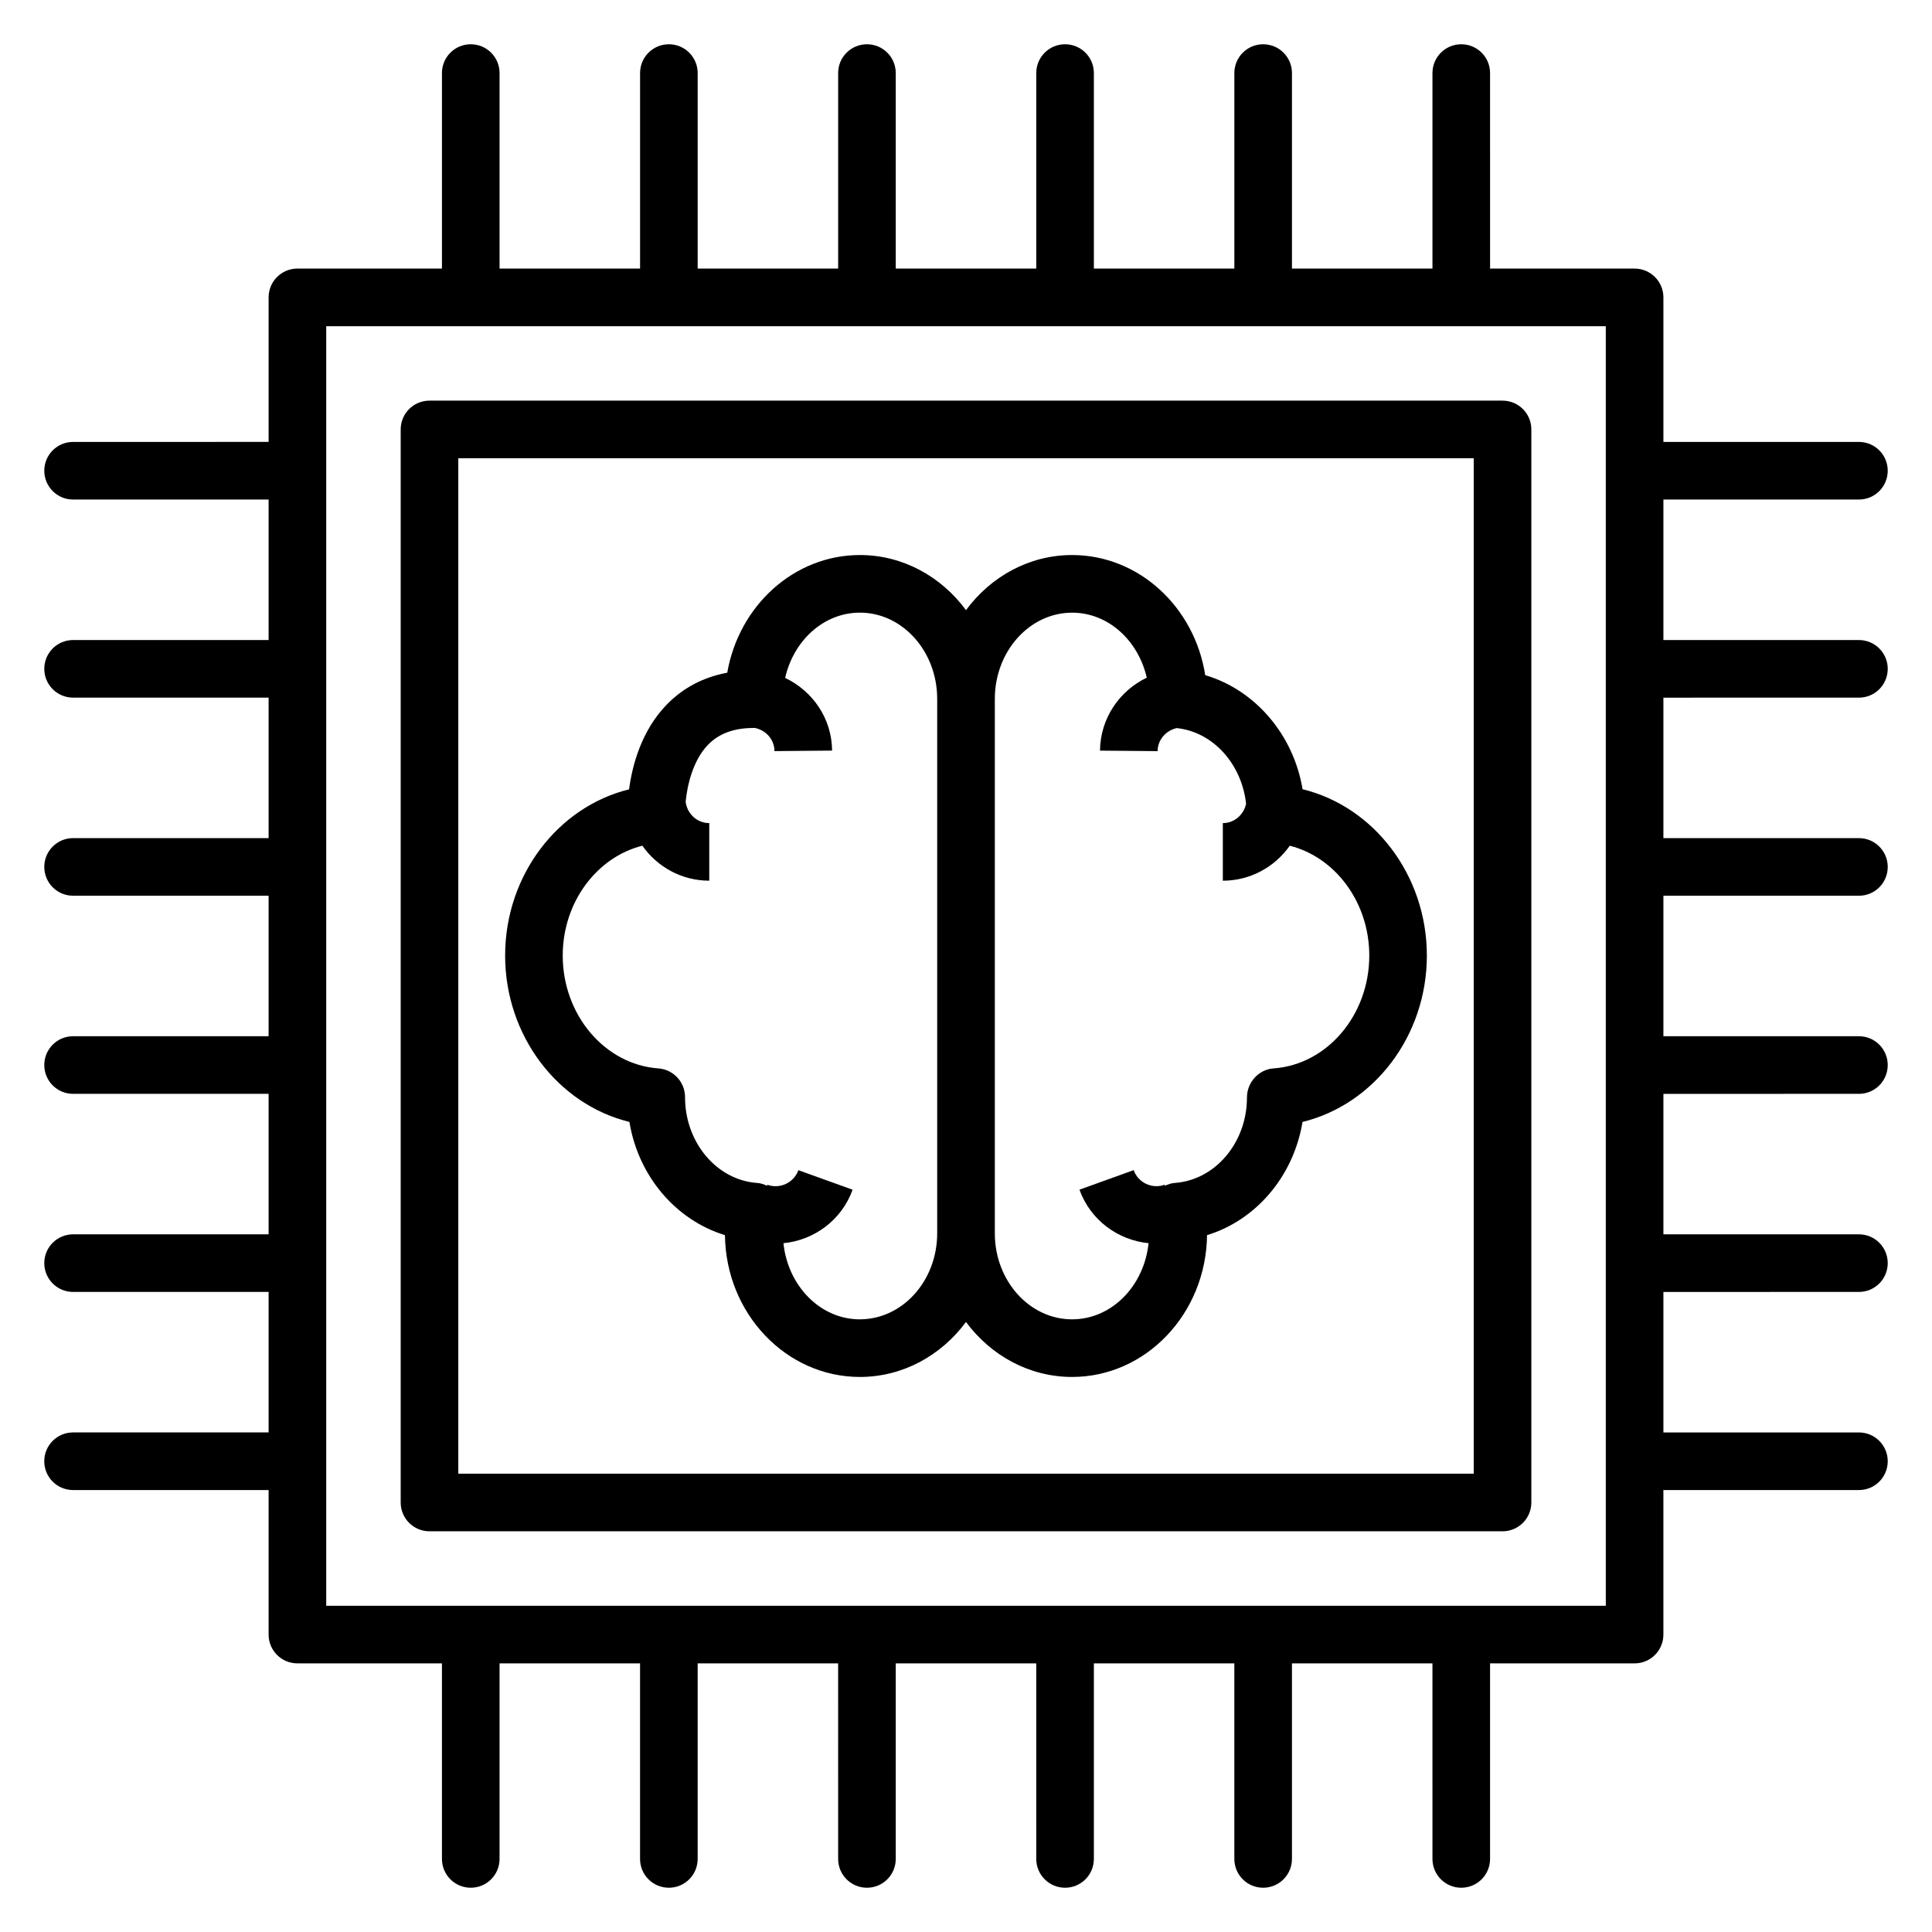
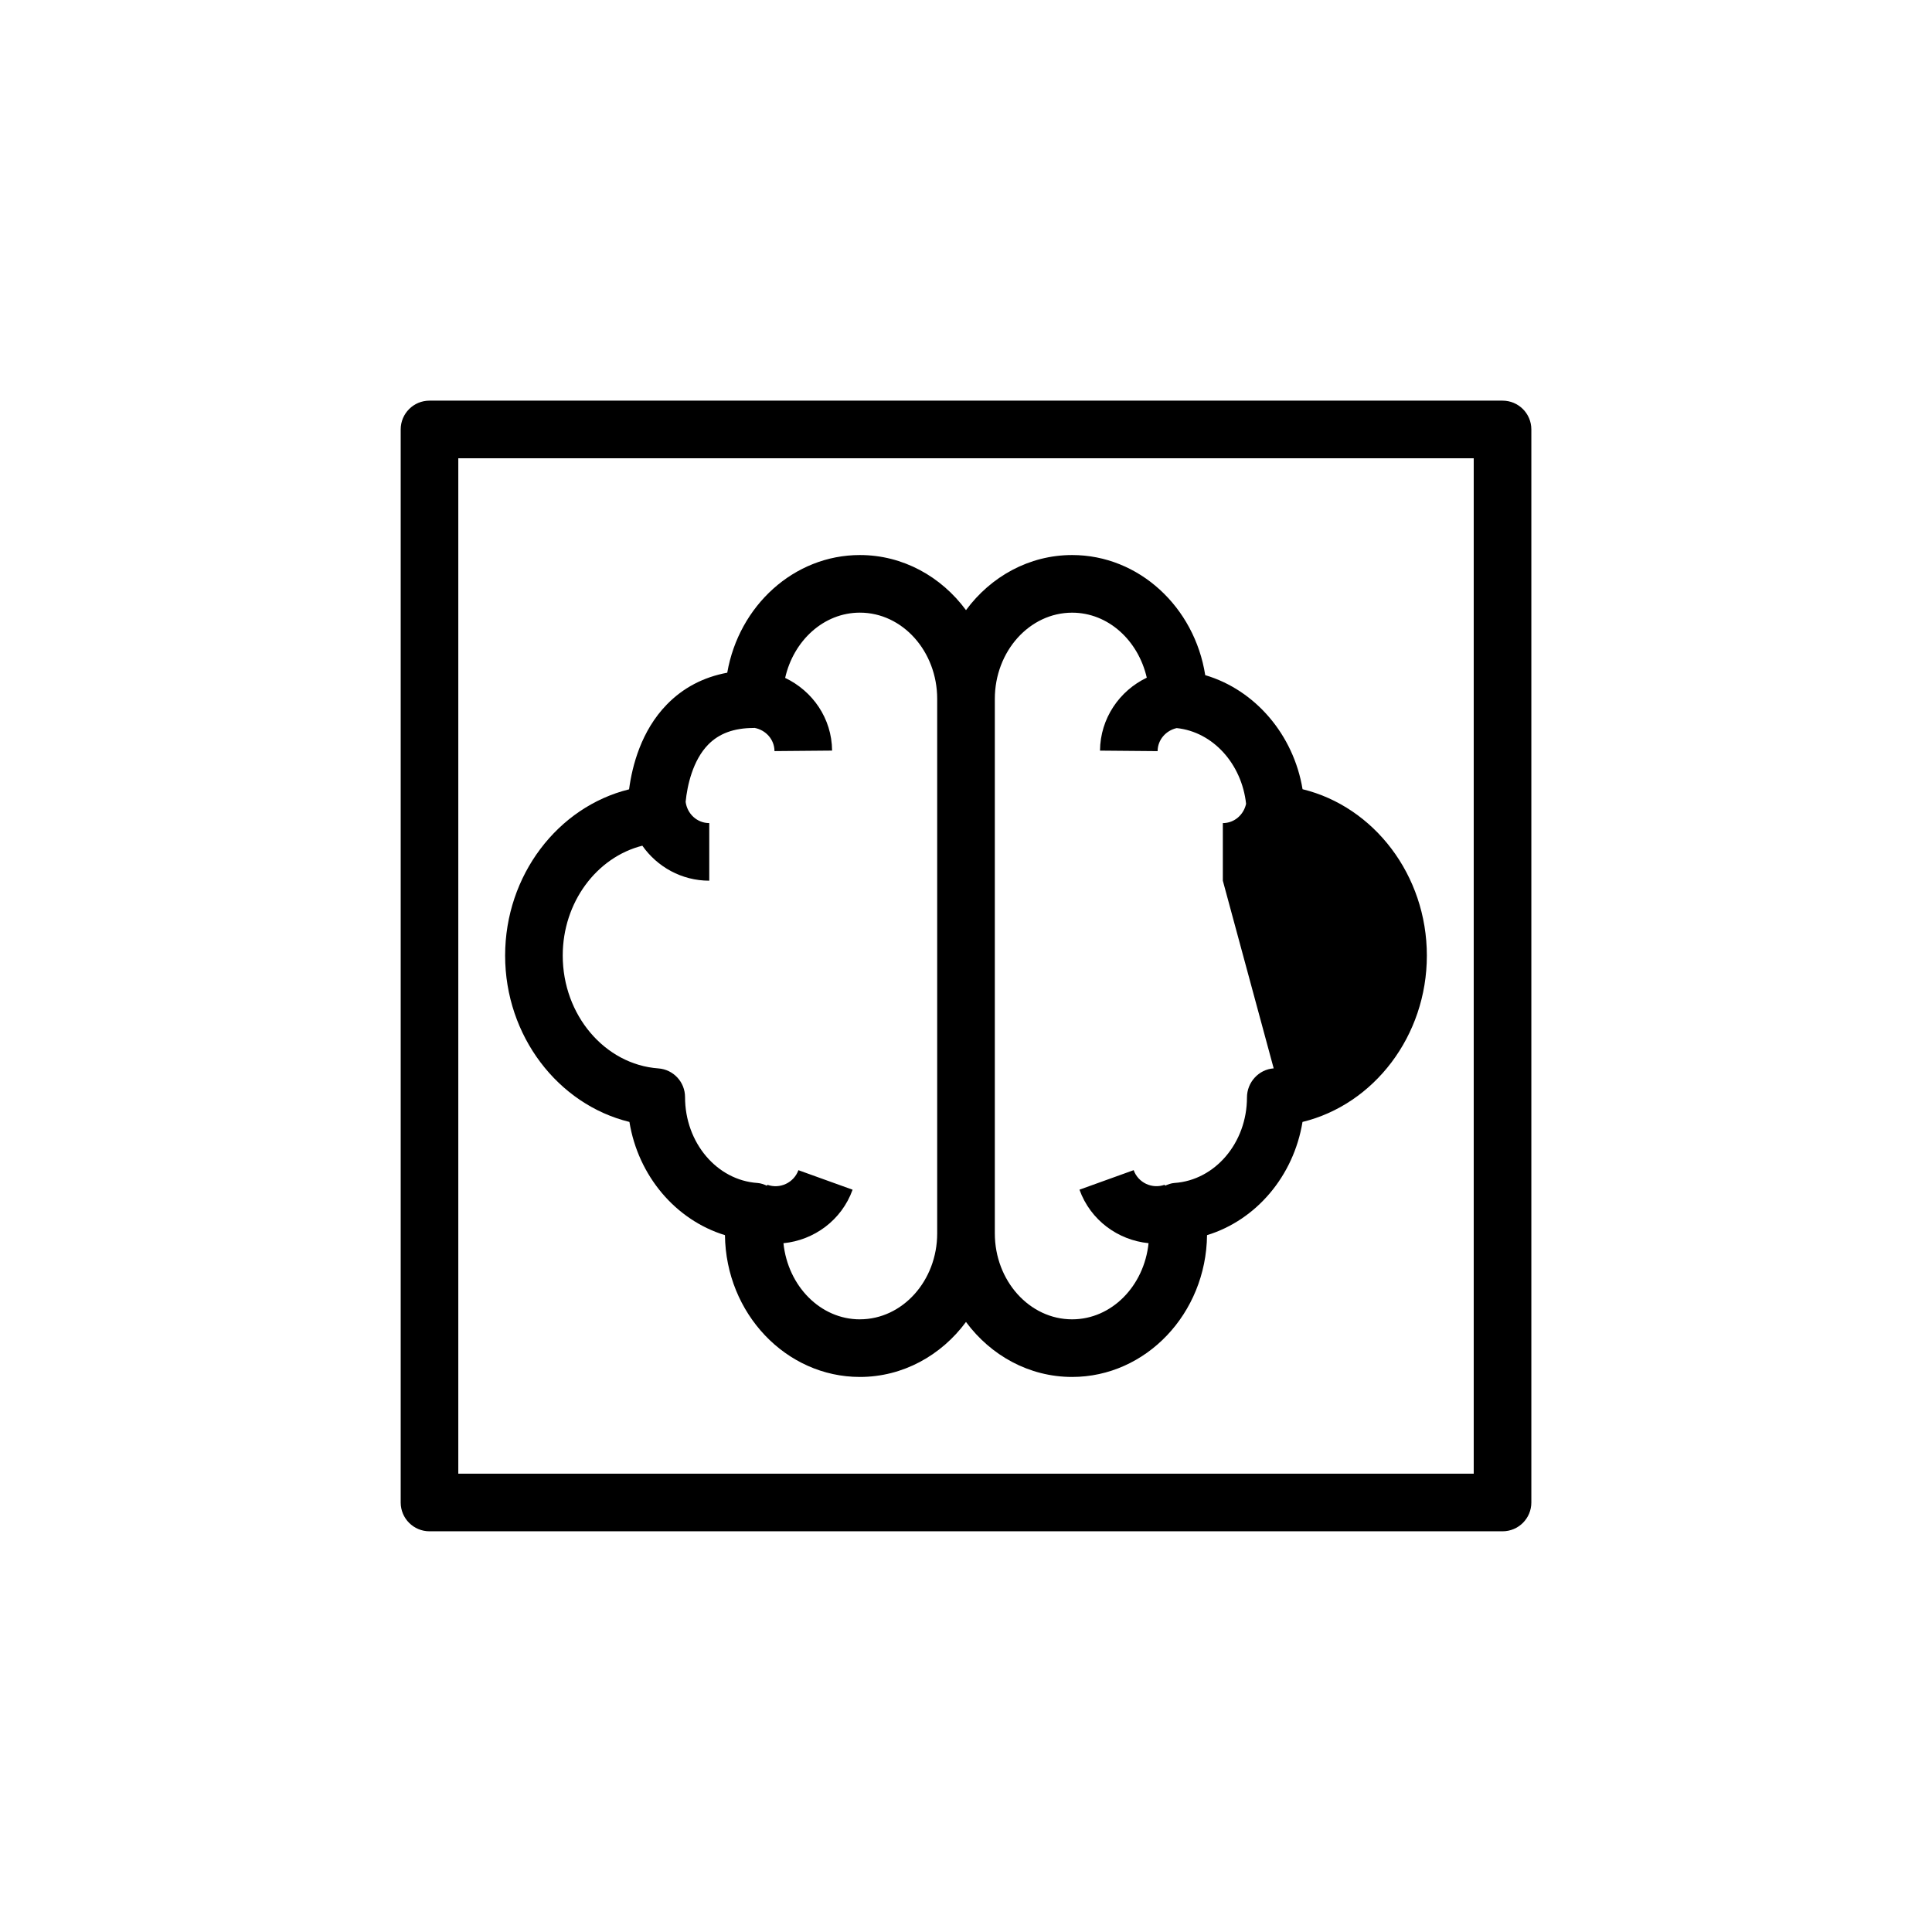
<svg xmlns="http://www.w3.org/2000/svg" fill="#000000" width="800px" height="800px" version="1.1" viewBox="144 144 512 512">
  <g>
    <path d="m257.82 549.81h284.37c4.219 0 7.633-3.414 7.633-7.633v-284.37c0-4.219-3.414-7.633-7.633-7.633h-284.37c-4.219 0-7.633 3.414-7.633 7.633v284.37c0 4.219 3.414 7.633 7.633 7.633zm7.633-284.37h269.1v269.1h-269.1z" />
-     <path d="m163.36 523.61c-4.219 0-7.633 3.414-7.633 7.633s3.414 7.633 7.633 7.633h51.824v38.301c0 4.219 3.414 7.633 7.633 7.633h38.301l0.004 51.828c0 4.219 3.414 7.633 7.633 7.633s7.633-3.414 7.633-7.633v-51.824h37.234v51.824c0 4.219 3.414 7.633 7.633 7.633s7.633-3.414 7.633-7.633v-51.824h37.227l0.004 51.824c0 4.219 3.414 7.633 7.633 7.633s7.633-3.414 7.633-7.633v-51.824h37.234l0.004 51.824c0 4.219 3.414 7.633 7.633 7.633s7.633-3.414 7.633-7.633v-51.824h37.227v51.824c0 4.219 3.414 7.633 7.633 7.633s7.633-3.414 7.633-7.633v-51.824h37.234l0.004 51.824c0 4.219 3.414 7.633 7.633 7.633s7.633-3.414 7.633-7.633v-51.824h38.301c4.219 0 7.633-3.414 7.633-7.633v-38.301h51.82c4.219 0 7.633-3.414 7.633-7.633s-3.414-7.633-7.633-7.633h-51.816v-37.234l51.816-0.004c4.219 0 7.633-3.414 7.633-7.633s-3.414-7.633-7.633-7.633h-51.816v-37.227l51.816-0.004c4.219 0 7.633-3.414 7.633-7.633s-3.414-7.633-7.633-7.633h-51.816v-37.234h51.816c4.219 0 7.633-3.414 7.633-7.633s-3.414-7.633-7.633-7.633h-51.816v-37.227l51.816-0.004c4.219 0 7.633-3.414 7.633-7.633s-3.414-7.633-7.633-7.633h-51.816v-37.234l51.816-0.004c4.219 0 7.633-3.414 7.633-7.633s-3.414-7.633-7.633-7.633h-51.816v-38.301c0-4.219-3.414-7.633-7.633-7.633h-38.301l-0.004-51.82c0-4.219-3.414-7.633-7.633-7.633s-7.633 3.414-7.633 7.633v51.816h-37.234v-51.816c0-4.219-3.414-7.633-7.633-7.633s-7.633 3.414-7.633 7.633v51.816h-37.227l-0.004-51.816c0-4.219-3.414-7.633-7.633-7.633s-7.633 3.414-7.633 7.633v51.816h-37.234l-0.004-51.816c0-4.219-3.414-7.633-7.633-7.633s-7.633 3.414-7.633 7.633v51.816h-37.227v-51.816c0-4.219-3.414-7.633-7.633-7.633s-7.633 3.414-7.633 7.633v51.816h-37.234l-0.004-51.816c0-4.219-3.414-7.633-7.633-7.633s-7.633 3.414-7.633 7.633v51.816h-38.305c-4.219 0-7.633 3.414-7.633 7.633v38.301l-51.816 0.004c-4.219 0-7.633 3.414-7.633 7.633s3.414 7.633 7.633 7.633h51.816v37.234h-51.816c-4.219 0-7.633 3.414-7.633 7.633s3.414 7.633 7.633 7.633h51.816v37.227l-51.816 0.004c-4.219 0-7.633 3.414-7.633 7.633s3.414 7.633 7.633 7.633h51.816v37.234l-51.816 0.004c-4.219 0-7.633 3.414-7.633 7.633s3.414 7.633 7.633 7.633h51.816v37.227l-51.816 0.004c-4.219 0-7.633 3.414-7.633 7.633s3.414 7.633 7.633 7.633h51.816v37.234zm67.094-293.16h339.1v339.1h-339.1z" />
-     <path d="m489.19 353.15c-2.379-14.426-12.547-26.316-25.793-30.227-2.824-18.039-17.57-31.832-35.273-31.832-11.398 0-21.574 5.719-28.125 14.605-6.551-8.887-16.719-14.605-28.117-14.605-17.48 0-32.07 13.441-35.156 31.184-6.32 1.172-11.695 3.996-16.02 8.438-6.777 6.957-9.168 16.215-9.996 22.469-18.879 4.648-32.848 22.785-32.848 44.055 0 21.297 14.023 39.465 32.941 44.086 2.332 14.32 12.262 26.008 25.316 30.004 0.238 20.77 16.191 37.578 35.758 37.578 11.398 0 21.566-5.711 28.117-14.574 6.551 8.863 16.727 14.574 28.125 14.574 19.566 0 35.52-16.809 35.758-37.578 13.031-3.988 22.945-15.656 25.301-30.004 18.934-4.617 32.953-22.781 32.953-44.086 0-21.309-14.02-39.473-32.941-44.086zm-117.31 140.49c-10.5 0-19.078-8.855-20.258-20.176 8.078-0.797 15.402-6.051 18.324-14.18l-14.359-5.172c-1.207 3.324-4.891 5.07-8.23 3.863l-0.094 0.258c-0.797-0.348-1.613-0.668-2.5-0.727-10.773-0.715-19.219-10.668-19.219-22.758 0-4.004-3.094-7.328-7.082-7.609-14.203-1.039-25.332-14.176-25.332-29.902 0-14.113 8.988-26.059 21.098-29.117 3.926 5.59 10.398 9.273 17.734 9.273v-15.266c-3.254 0-5.848-2.477-6.262-5.625 0.418-4.305 1.887-10.98 5.957-15.152 2.906-2.981 6.867-4.43 12.098-4.43 0.055 0 0.102-0.031 0.156-0.031 2.981 0.535 5.309 3.023 5.336 6.16l15.266-0.133c-0.074-8.574-5.172-15.789-12.441-19.266 2.242-9.91 10.234-17.293 19.809-17.293 11.293 0 20.484 10.25 20.484 22.855v141.64c0 12.559-9.191 22.781-20.484 22.781zm109.66-66.512c-3.988 0.285-7.082 3.711-7.082 7.715 0 11.988-8.445 21.938-19.219 22.656-0.883 0.059-1.695 0.379-2.488 0.723l-0.09-0.254c-3.356 1.207-7.031-0.535-8.23-3.863l-14.359 5.172c2.922 8.125 10.238 13.379 18.309 14.18-1.18 11.324-9.758 20.18-20.258 20.18-11.293 0.004-20.484-10.219-20.484-22.777v-141.64c0-12.605 9.191-22.855 20.492-22.855 9.535 0 17.5 7.332 19.777 17.227-7.238 3.469-12.32 10.777-12.395 19.332l15.266 0.133c0.027-3.043 2.215-5.461 5.059-6.106 9.637 1.012 17.234 9.508 18.387 20.062-0.625 2.894-3.086 5.117-6.16 5.117v15.266c7.336 0 13.805-3.684 17.734-9.273 12.098 3.07 21.074 15.004 21.074 29.121 0 15.727-11.129 28.863-25.332 29.891z" />
+     <path d="m489.19 353.15c-2.379-14.426-12.547-26.316-25.793-30.227-2.824-18.039-17.57-31.832-35.273-31.832-11.398 0-21.574 5.719-28.125 14.605-6.551-8.887-16.719-14.605-28.117-14.605-17.48 0-32.07 13.441-35.156 31.184-6.32 1.172-11.695 3.996-16.02 8.438-6.777 6.957-9.168 16.215-9.996 22.469-18.879 4.648-32.848 22.785-32.848 44.055 0 21.297 14.023 39.465 32.941 44.086 2.332 14.32 12.262 26.008 25.316 30.004 0.238 20.77 16.191 37.578 35.758 37.578 11.398 0 21.566-5.711 28.117-14.574 6.551 8.863 16.727 14.574 28.125 14.574 19.566 0 35.52-16.809 35.758-37.578 13.031-3.988 22.945-15.656 25.301-30.004 18.934-4.617 32.953-22.781 32.953-44.086 0-21.309-14.02-39.473-32.941-44.086zm-117.31 140.49c-10.5 0-19.078-8.855-20.258-20.176 8.078-0.797 15.402-6.051 18.324-14.18l-14.359-5.172c-1.207 3.324-4.891 5.07-8.23 3.863l-0.094 0.258c-0.797-0.348-1.613-0.668-2.5-0.727-10.773-0.715-19.219-10.668-19.219-22.758 0-4.004-3.094-7.328-7.082-7.609-14.203-1.039-25.332-14.176-25.332-29.902 0-14.113 8.988-26.059 21.098-29.117 3.926 5.59 10.398 9.273 17.734 9.273v-15.266c-3.254 0-5.848-2.477-6.262-5.625 0.418-4.305 1.887-10.98 5.957-15.152 2.906-2.981 6.867-4.43 12.098-4.43 0.055 0 0.102-0.031 0.156-0.031 2.981 0.535 5.309 3.023 5.336 6.16l15.266-0.133c-0.074-8.574-5.172-15.789-12.441-19.266 2.242-9.91 10.234-17.293 19.809-17.293 11.293 0 20.484 10.25 20.484 22.855v141.64c0 12.559-9.191 22.781-20.484 22.781zm109.66-66.512c-3.988 0.285-7.082 3.711-7.082 7.715 0 11.988-8.445 21.938-19.219 22.656-0.883 0.059-1.695 0.379-2.488 0.723l-0.09-0.254c-3.356 1.207-7.031-0.535-8.23-3.863l-14.359 5.172c2.922 8.125 10.238 13.379 18.309 14.18-1.18 11.324-9.758 20.18-20.258 20.18-11.293 0.004-20.484-10.219-20.484-22.777v-141.64c0-12.605 9.191-22.855 20.492-22.855 9.535 0 17.5 7.332 19.777 17.227-7.238 3.469-12.32 10.777-12.395 19.332l15.266 0.133c0.027-3.043 2.215-5.461 5.059-6.106 9.637 1.012 17.234 9.508 18.387 20.062-0.625 2.894-3.086 5.117-6.16 5.117v15.266z" />
  </g>
</svg>